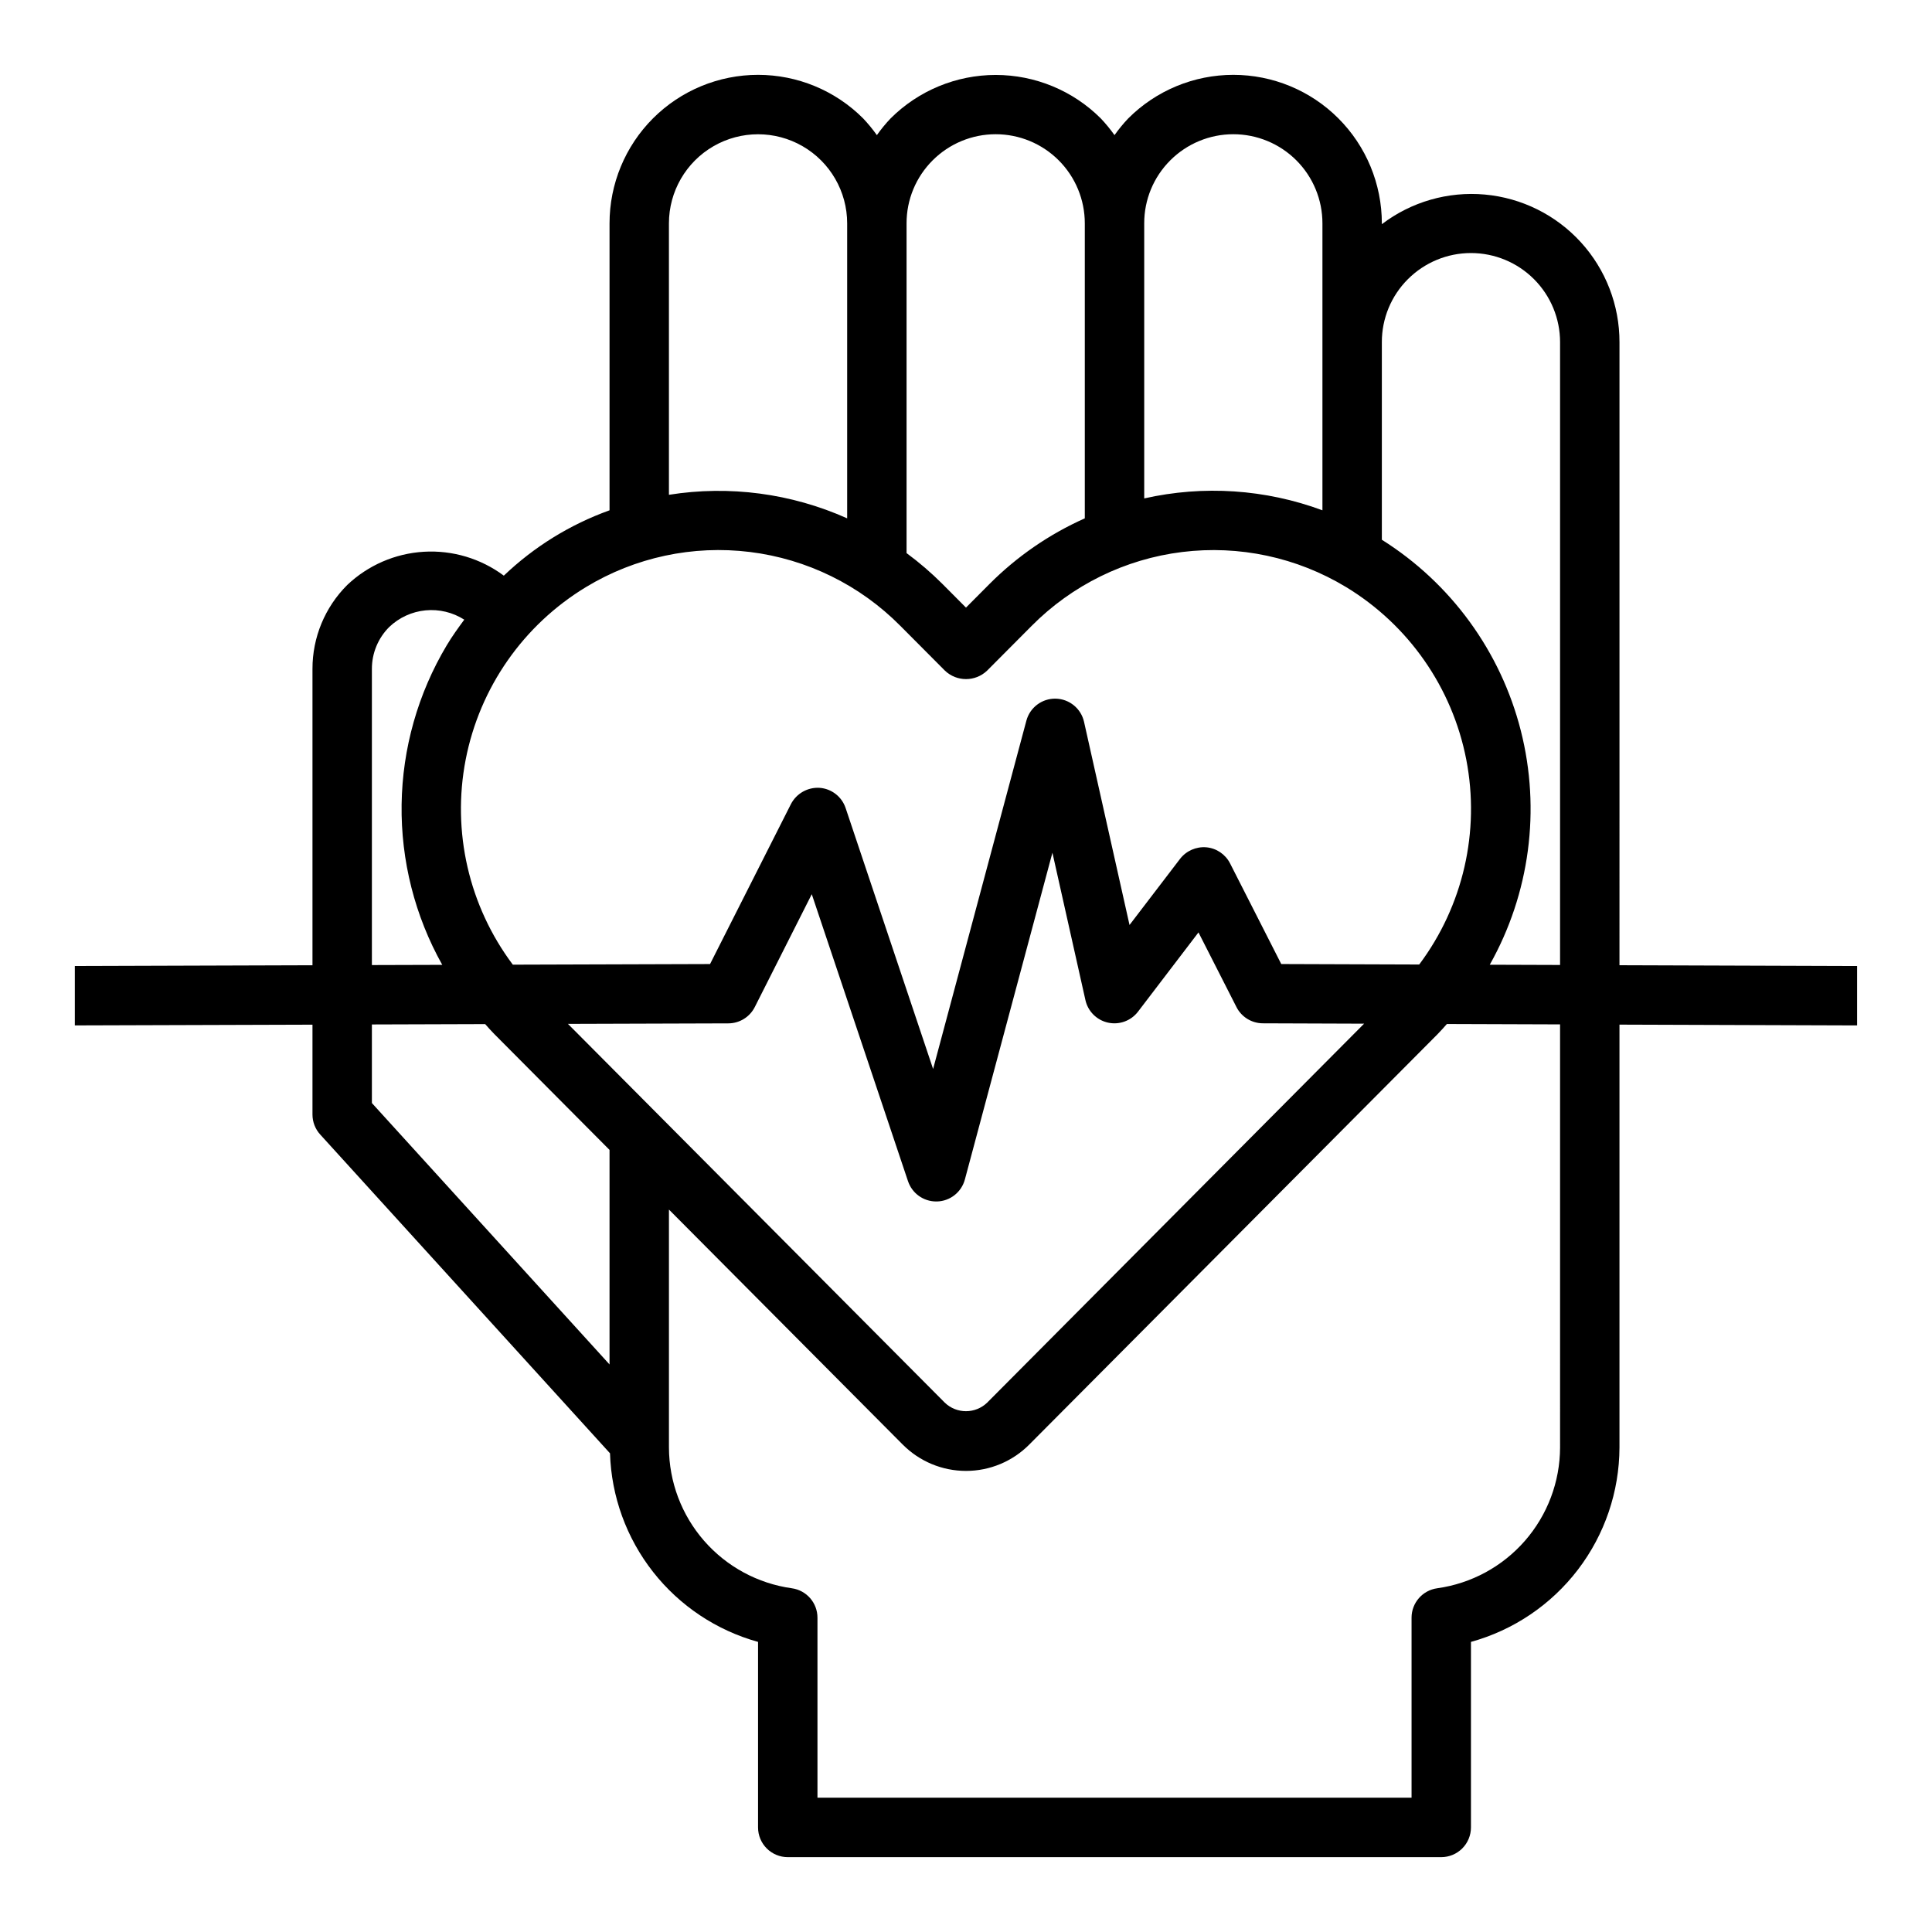
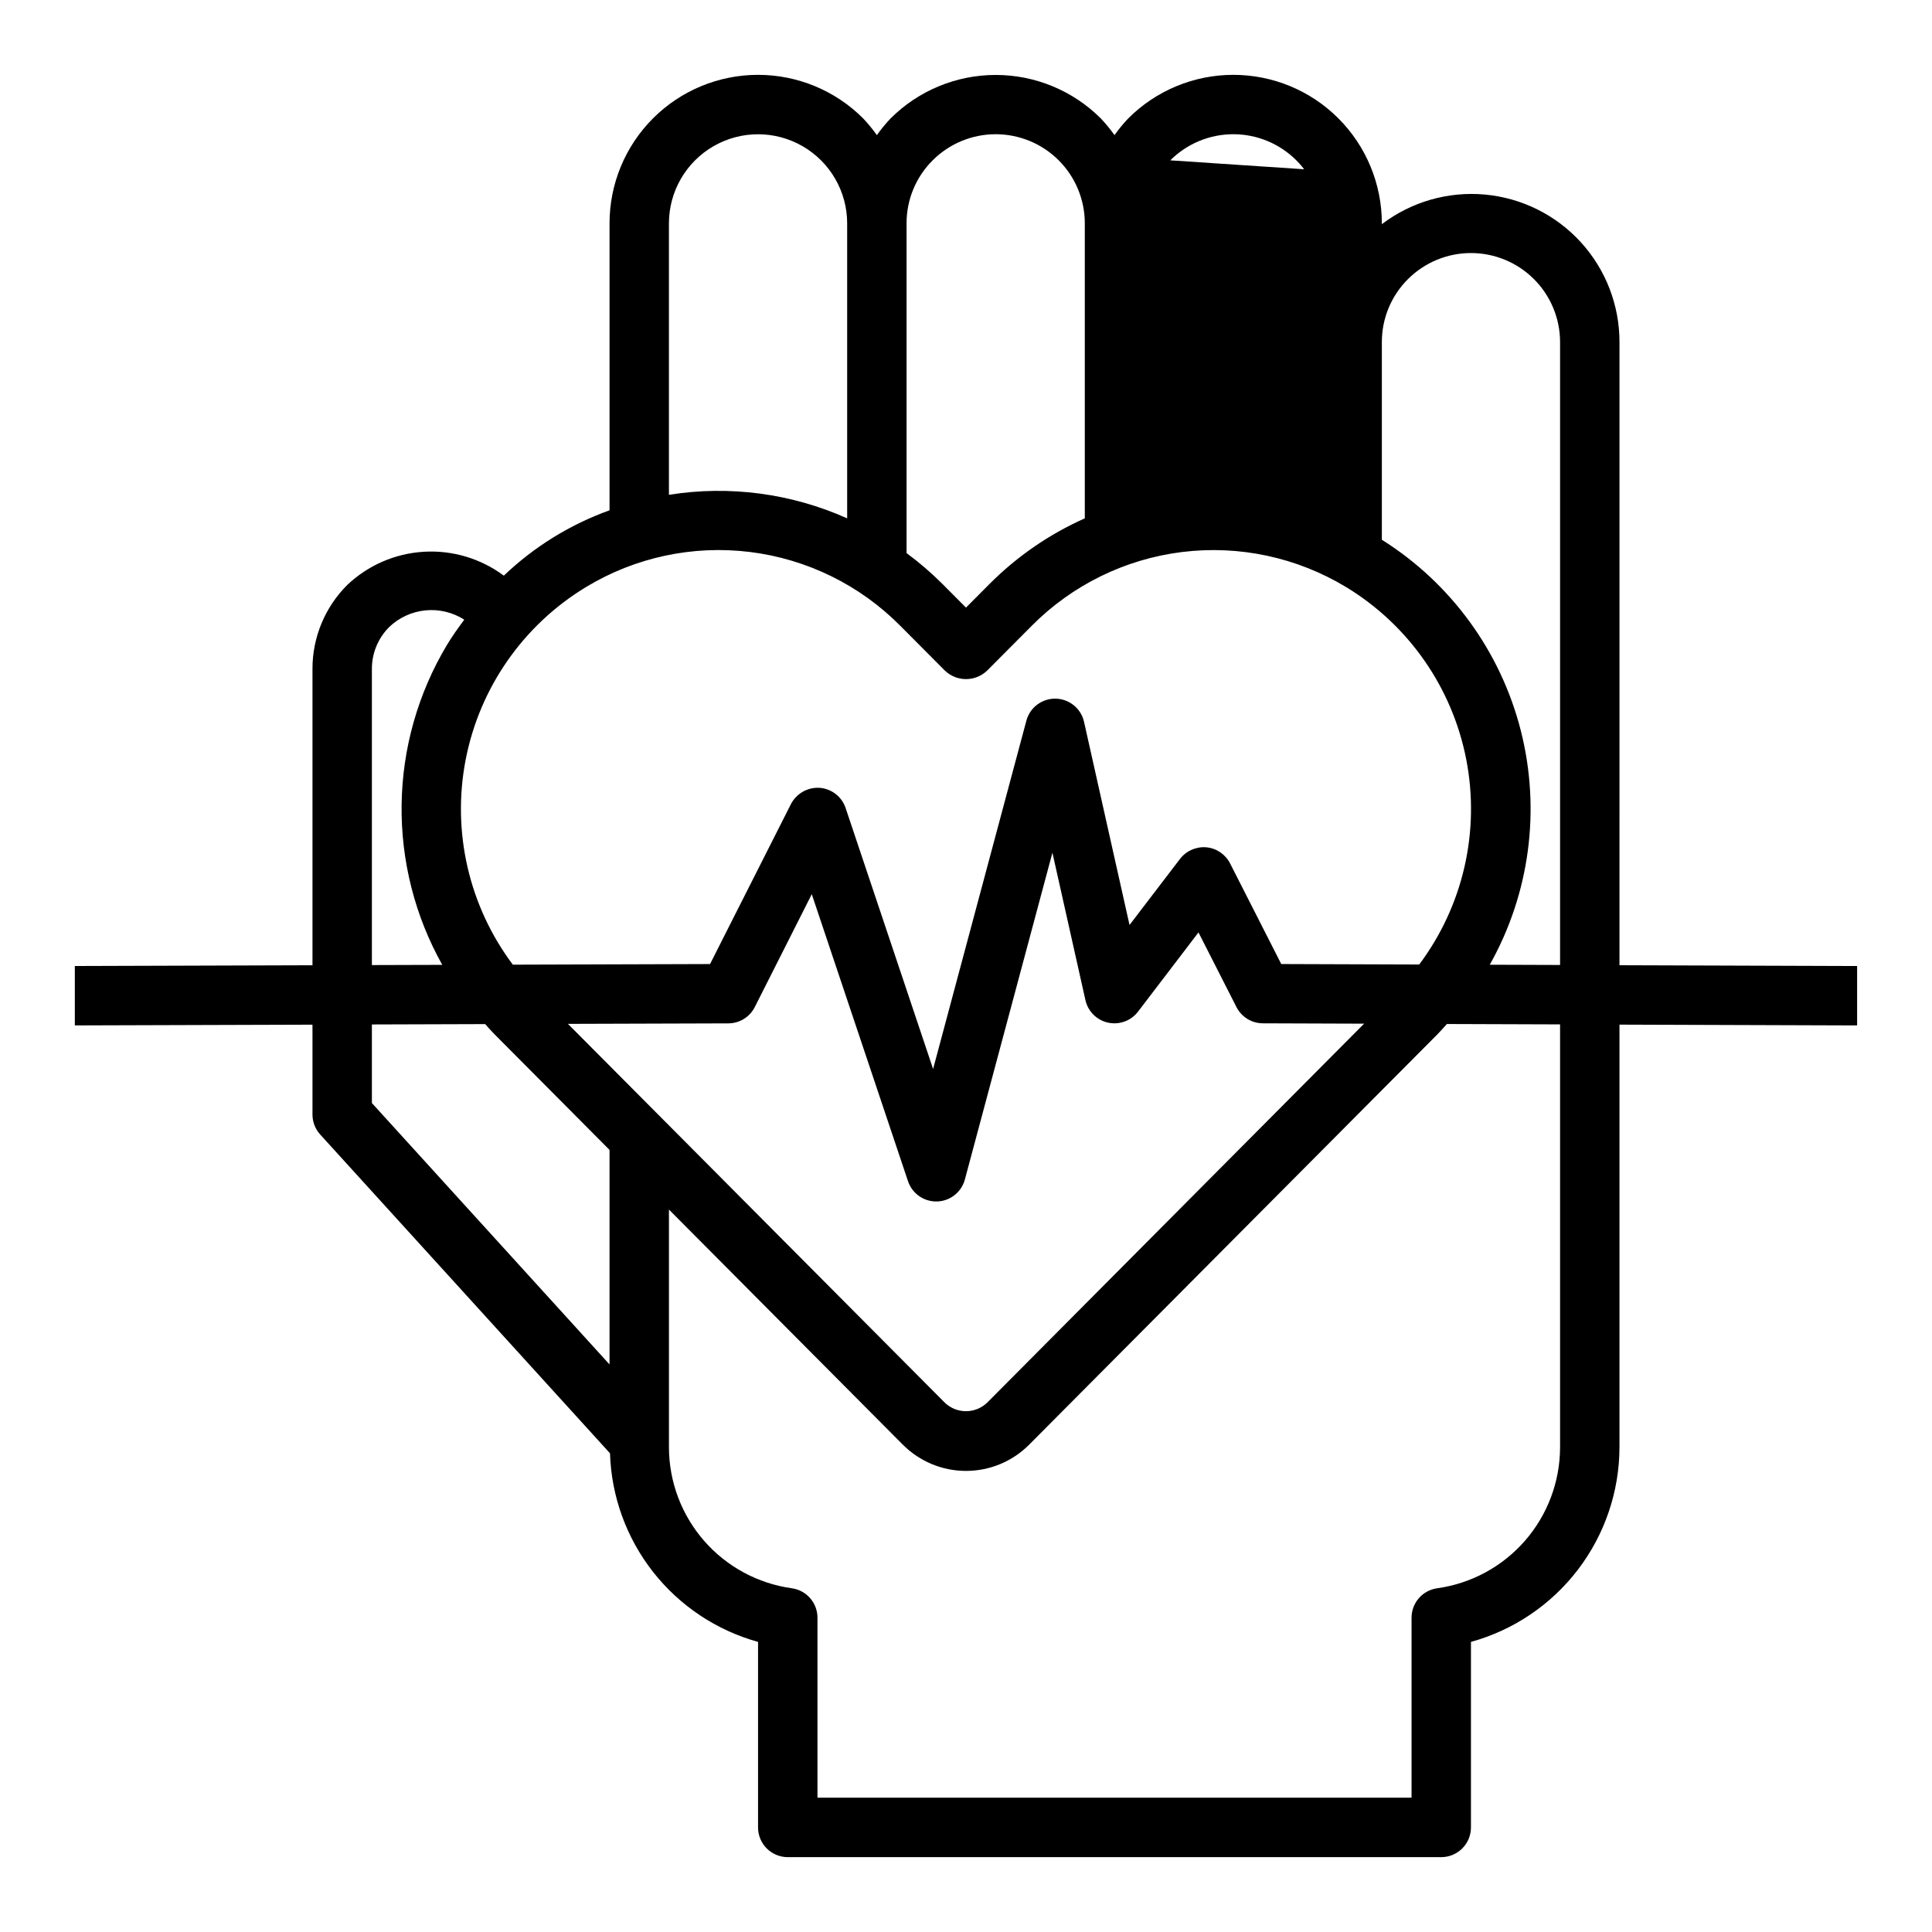
<svg xmlns="http://www.w3.org/2000/svg" fill="#000000" width="800px" height="800px" version="1.1" viewBox="144 144 512 512">
-   <path d="m573.18 360.64v-125.95c0.016-9.801-3.637-19.254-10.238-26.496-6.606-7.242-15.68-11.75-25.441-12.637-9.762-0.883-19.5 1.918-27.297 7.856v-0.211c0-10.441-4.144-20.457-11.527-27.84-7.379-7.383-17.395-11.527-27.832-11.527-10.441 0-20.453 4.148-27.836 11.531-1.324 1.391-2.543 2.879-3.652 4.445-1.113-1.566-2.332-3.051-3.652-4.445-7.391-7.367-17.402-11.504-27.836-11.504-10.438 0-20.445 4.137-27.836 11.504-1.324 1.391-2.543 2.879-3.652 4.445-1.113-1.566-2.332-3.051-3.652-4.445-7.383-7.383-17.395-11.531-27.836-11.531-10.441 0-20.453 4.144-27.836 11.527-7.379 7.383-11.527 17.398-11.523 27.84v76.035c-10.445 3.754-19.988 9.652-28.016 17.316-6.098-4.539-13.602-6.781-21.188-6.332-7.59 0.449-14.773 3.562-20.293 8.789-5.922 5.894-9.246 13.914-9.227 22.27v78.523l-62.977 0.199v15.742l62.977-0.195v23.812c0 1.957 0.73 3.848 2.047 5.297l76.801 84.484c0.352 11.426 4.352 22.438 11.41 31.43 7.059 8.992 16.809 15.492 27.824 18.547v49.172c0 2.086 0.828 4.09 2.305 5.566 1.477 1.473 3.481 2.305 5.566 2.305h173.18c2.09 0 4.09-0.832 5.566-2.305 1.477-1.477 2.309-3.481 2.309-5.566v-49.172c11.281-3.113 21.238-9.836 28.344-19.137s10.977-20.672 11.016-32.375v-112.07l62.977 0.211v-15.742l-62.977-0.211zm-56.066-142.66c4.43-4.43 10.438-6.922 16.703-6.922 6.266 0 12.277 2.488 16.703 6.922 4.43 4.43 6.918 10.441 6.914 16.707v165.04l-18.633-0.062c10.609-18.855 13.555-41.066 8.23-62.035-5.324-20.965-18.512-39.082-36.828-50.59v-52.355c-0.016-6.269 2.473-12.281 6.91-16.707zm-62.977-31.488c4.43-4.43 10.438-6.922 16.703-6.922s12.277 2.488 16.707 6.922c4.43 4.43 6.914 10.441 6.91 16.707v76.035c-15.105-5.598-31.512-6.691-47.23-3.148v-72.887c-0.016-6.269 2.473-12.281 6.91-16.707zm-62.977 0h0.004c4.426-4.43 10.438-6.922 16.699-6.922 6.266 0 12.277 2.488 16.707 6.922 4.43 4.43 6.914 10.441 6.914 16.707v78.168c-9.422 4.199-17.988 10.102-25.27 17.406l-6.219 6.25-6.219-6.25c-2.969-2.969-6.152-5.707-9.527-8.195v-87.379c-0.016-6.269 2.473-12.281 6.914-16.707zm-69.887 16.707c0-8.438 4.504-16.234 11.809-20.453 7.309-4.219 16.309-4.219 23.617 0 7.305 4.219 11.809 12.016 11.809 20.453v78.168c-14.805-6.625-31.219-8.797-47.234-6.242zm-21.961 96.367c13.023-7.883 28.324-11.156 43.438-9.285 15.109 1.867 29.152 8.77 39.863 19.59l11.809 11.863c3.125 2.977 8.035 2.977 11.16 0l11.809-11.863c10.719-10.816 24.762-17.715 39.871-19.582 15.109-1.867 30.41 1.398 43.441 9.277 16.598 10.059 28.172 26.664 31.871 45.719 3.695 19.055-0.832 38.785-12.469 54.32l-36.559-0.125-13.562-26.664c-1.227-2.414-3.602-4.027-6.297-4.273-2.691-0.223-5.316 0.93-6.969 3.07l-13.383 17.516-12.051-53.82v-0.004c-0.789-3.535-3.891-6.078-7.516-6.156-3.625-0.074-6.832 2.332-7.769 5.836l-24.719 92.305-23.184-69.156v0.004c-1.008-3.016-3.727-5.125-6.894-5.356-3.164-0.191-6.141 1.496-7.598 4.309l-21.434 42.391-52.262 0.164h-0.004c-11.652-15.535-16.191-35.277-12.496-54.344 3.699-19.066 15.285-35.68 31.902-45.734zm-4.805 115.77 42.508-0.133h0.004c2.961-0.008 5.668-1.676 7.004-4.32l15.105-29.914 25.504 76.066h0.004c1.074 3.207 4.078 5.367 7.461 5.367h0.246c3.473-0.105 6.461-2.477 7.359-5.832l23.199-86.594 8.746 39.055c0.664 2.988 3.004 5.32 5.992 5.977 2.992 0.656 6.09-0.48 7.949-2.914l16.02-20.996 10.066 19.781v0.004c1.34 2.633 4.039 4.293 6.992 4.305l26.836 0.094-99.891 100.43c-3.137 3.023-8.102 3.023-11.238 0zm-51.953-94.062c-0.012-4.176 1.648-8.184 4.613-11.129 2.617-2.496 6-4.043 9.602-4.394 3.602-0.348 7.215 0.52 10.266 2.465-1.629 2.211-3.242 4.441-4.652 6.809-7.621 12.766-11.746 27.312-11.953 42.18-0.207 14.863 3.508 29.52 10.773 42.492l-18.648 0.055zm0 94.219 30.023-0.094c0.789 0.891 1.574 1.801 2.434 2.652l30.52 30.688v56.852l-62.977-69.273zm314.88 112.11c-0.027 9.094-3.336 17.875-9.316 24.727-5.981 6.856-14.234 11.32-23.242 12.578-3.898 0.535-6.801 3.867-6.801 7.801v47.703h-157.44v-47.703c0.004-3.934-2.902-7.266-6.801-7.801-9.008-1.258-17.258-5.723-23.242-12.578-5.981-6.852-9.289-15.633-9.316-24.727v-63.055l61.938 62.262v-0.004c4.438 4.481 10.48 7 16.785 7s12.348-2.519 16.781-7l108.2-108.75c0.867-0.867 1.645-1.785 2.457-2.684l29.996 0.102z" />
+   <path d="m573.18 360.64v-125.95c0.016-9.801-3.637-19.254-10.238-26.496-6.606-7.242-15.68-11.75-25.441-12.637-9.762-0.883-19.5 1.918-27.297 7.856v-0.211c0-10.441-4.144-20.457-11.527-27.84-7.379-7.383-17.395-11.527-27.832-11.527-10.441 0-20.453 4.148-27.836 11.531-1.324 1.391-2.543 2.879-3.652 4.445-1.113-1.566-2.332-3.051-3.652-4.445-7.391-7.367-17.402-11.504-27.836-11.504-10.438 0-20.445 4.137-27.836 11.504-1.324 1.391-2.543 2.879-3.652 4.445-1.113-1.566-2.332-3.051-3.652-4.445-7.383-7.383-17.395-11.531-27.836-11.531-10.441 0-20.453 4.144-27.836 11.527-7.379 7.383-11.527 17.398-11.523 27.84v76.035c-10.445 3.754-19.988 9.652-28.016 17.316-6.098-4.539-13.602-6.781-21.188-6.332-7.59 0.449-14.773 3.562-20.293 8.789-5.922 5.894-9.246 13.914-9.227 22.27v78.523l-62.977 0.199v15.742l62.977-0.195v23.812c0 1.957 0.73 3.848 2.047 5.297l76.801 84.484c0.352 11.426 4.352 22.438 11.41 31.43 7.059 8.992 16.809 15.492 27.824 18.547v49.172c0 2.086 0.828 4.09 2.305 5.566 1.477 1.473 3.481 2.305 5.566 2.305h173.18c2.09 0 4.09-0.832 5.566-2.305 1.477-1.477 2.309-3.481 2.309-5.566v-49.172c11.281-3.113 21.238-9.836 28.344-19.137s10.977-20.672 11.016-32.375v-112.07l62.977 0.211v-15.742l-62.977-0.211zm-56.066-142.66c4.43-4.43 10.438-6.922 16.703-6.922 6.266 0 12.277 2.488 16.703 6.922 4.43 4.43 6.918 10.441 6.914 16.707v165.04l-18.633-0.062c10.609-18.855 13.555-41.066 8.23-62.035-5.324-20.965-18.512-39.082-36.828-50.59v-52.355c-0.016-6.269 2.473-12.281 6.91-16.707zm-62.977-31.488c4.43-4.43 10.438-6.922 16.703-6.922s12.277 2.488 16.707 6.922c4.43 4.43 6.914 10.441 6.91 16.707v76.035v-72.887c-0.016-6.269 2.473-12.281 6.91-16.707zm-62.977 0h0.004c4.426-4.43 10.438-6.922 16.699-6.922 6.266 0 12.277 2.488 16.707 6.922 4.43 4.43 6.914 10.441 6.914 16.707v78.168c-9.422 4.199-17.988 10.102-25.27 17.406l-6.219 6.25-6.219-6.25c-2.969-2.969-6.152-5.707-9.527-8.195v-87.379c-0.016-6.269 2.473-12.281 6.914-16.707zm-69.887 16.707c0-8.438 4.504-16.234 11.809-20.453 7.309-4.219 16.309-4.219 23.617 0 7.305 4.219 11.809 12.016 11.809 20.453v78.168c-14.805-6.625-31.219-8.797-47.234-6.242zm-21.961 96.367c13.023-7.883 28.324-11.156 43.438-9.285 15.109 1.867 29.152 8.77 39.863 19.59l11.809 11.863c3.125 2.977 8.035 2.977 11.16 0l11.809-11.863c10.719-10.816 24.762-17.715 39.871-19.582 15.109-1.867 30.41 1.398 43.441 9.277 16.598 10.059 28.172 26.664 31.871 45.719 3.695 19.055-0.832 38.785-12.469 54.32l-36.559-0.125-13.562-26.664c-1.227-2.414-3.602-4.027-6.297-4.273-2.691-0.223-5.316 0.93-6.969 3.07l-13.383 17.516-12.051-53.82v-0.004c-0.789-3.535-3.891-6.078-7.516-6.156-3.625-0.074-6.832 2.332-7.769 5.836l-24.719 92.305-23.184-69.156v0.004c-1.008-3.016-3.727-5.125-6.894-5.356-3.164-0.191-6.141 1.496-7.598 4.309l-21.434 42.391-52.262 0.164h-0.004c-11.652-15.535-16.191-35.277-12.496-54.344 3.699-19.066 15.285-35.68 31.902-45.734zm-4.805 115.77 42.508-0.133h0.004c2.961-0.008 5.668-1.676 7.004-4.32l15.105-29.914 25.504 76.066h0.004c1.074 3.207 4.078 5.367 7.461 5.367h0.246c3.473-0.105 6.461-2.477 7.359-5.832l23.199-86.594 8.746 39.055c0.664 2.988 3.004 5.32 5.992 5.977 2.992 0.656 6.09-0.48 7.949-2.914l16.02-20.996 10.066 19.781v0.004c1.34 2.633 4.039 4.293 6.992 4.305l26.836 0.094-99.891 100.43c-3.137 3.023-8.102 3.023-11.238 0zm-51.953-94.062c-0.012-4.176 1.648-8.184 4.613-11.129 2.617-2.496 6-4.043 9.602-4.394 3.602-0.348 7.215 0.52 10.266 2.465-1.629 2.211-3.242 4.441-4.652 6.809-7.621 12.766-11.746 27.312-11.953 42.18-0.207 14.863 3.508 29.52 10.773 42.492l-18.648 0.055zm0 94.219 30.023-0.094c0.789 0.891 1.574 1.801 2.434 2.652l30.52 30.688v56.852l-62.977-69.273zm314.88 112.11c-0.027 9.094-3.336 17.875-9.316 24.727-5.981 6.856-14.234 11.32-23.242 12.578-3.898 0.535-6.801 3.867-6.801 7.801v47.703h-157.44v-47.703c0.004-3.934-2.902-7.266-6.801-7.801-9.008-1.258-17.258-5.723-23.242-12.578-5.981-6.852-9.289-15.633-9.316-24.727v-63.055l61.938 62.262v-0.004c4.438 4.481 10.48 7 16.785 7s12.348-2.519 16.781-7l108.2-108.75c0.867-0.867 1.645-1.785 2.457-2.684l29.996 0.102z" />
</svg>